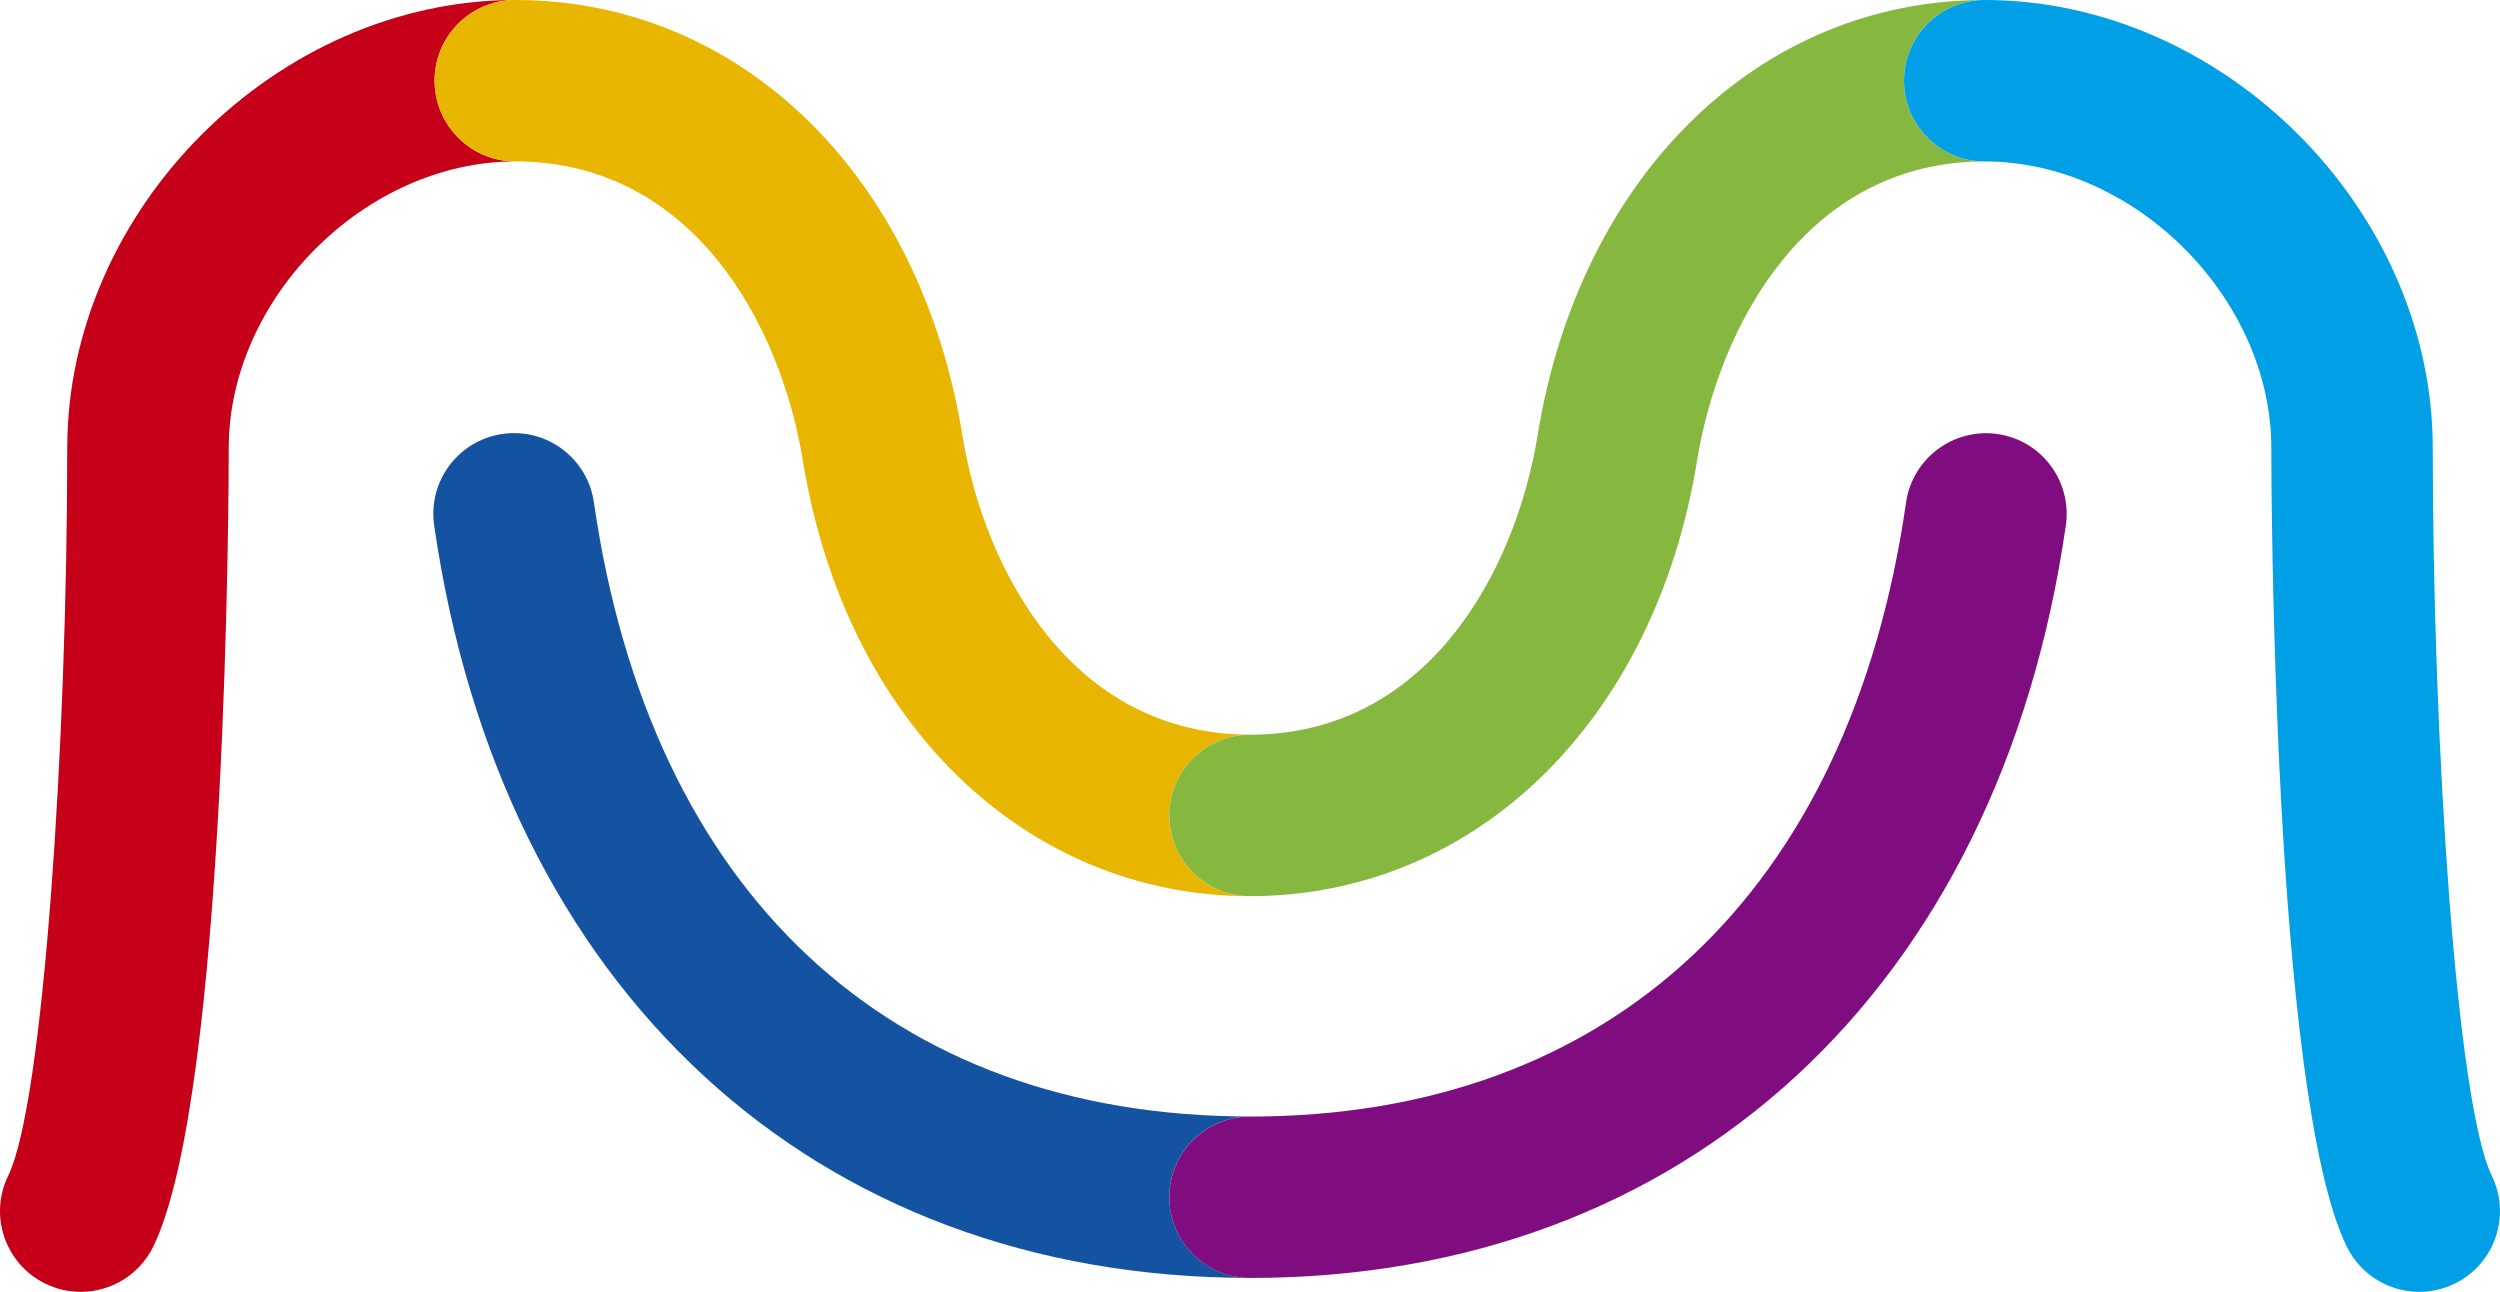
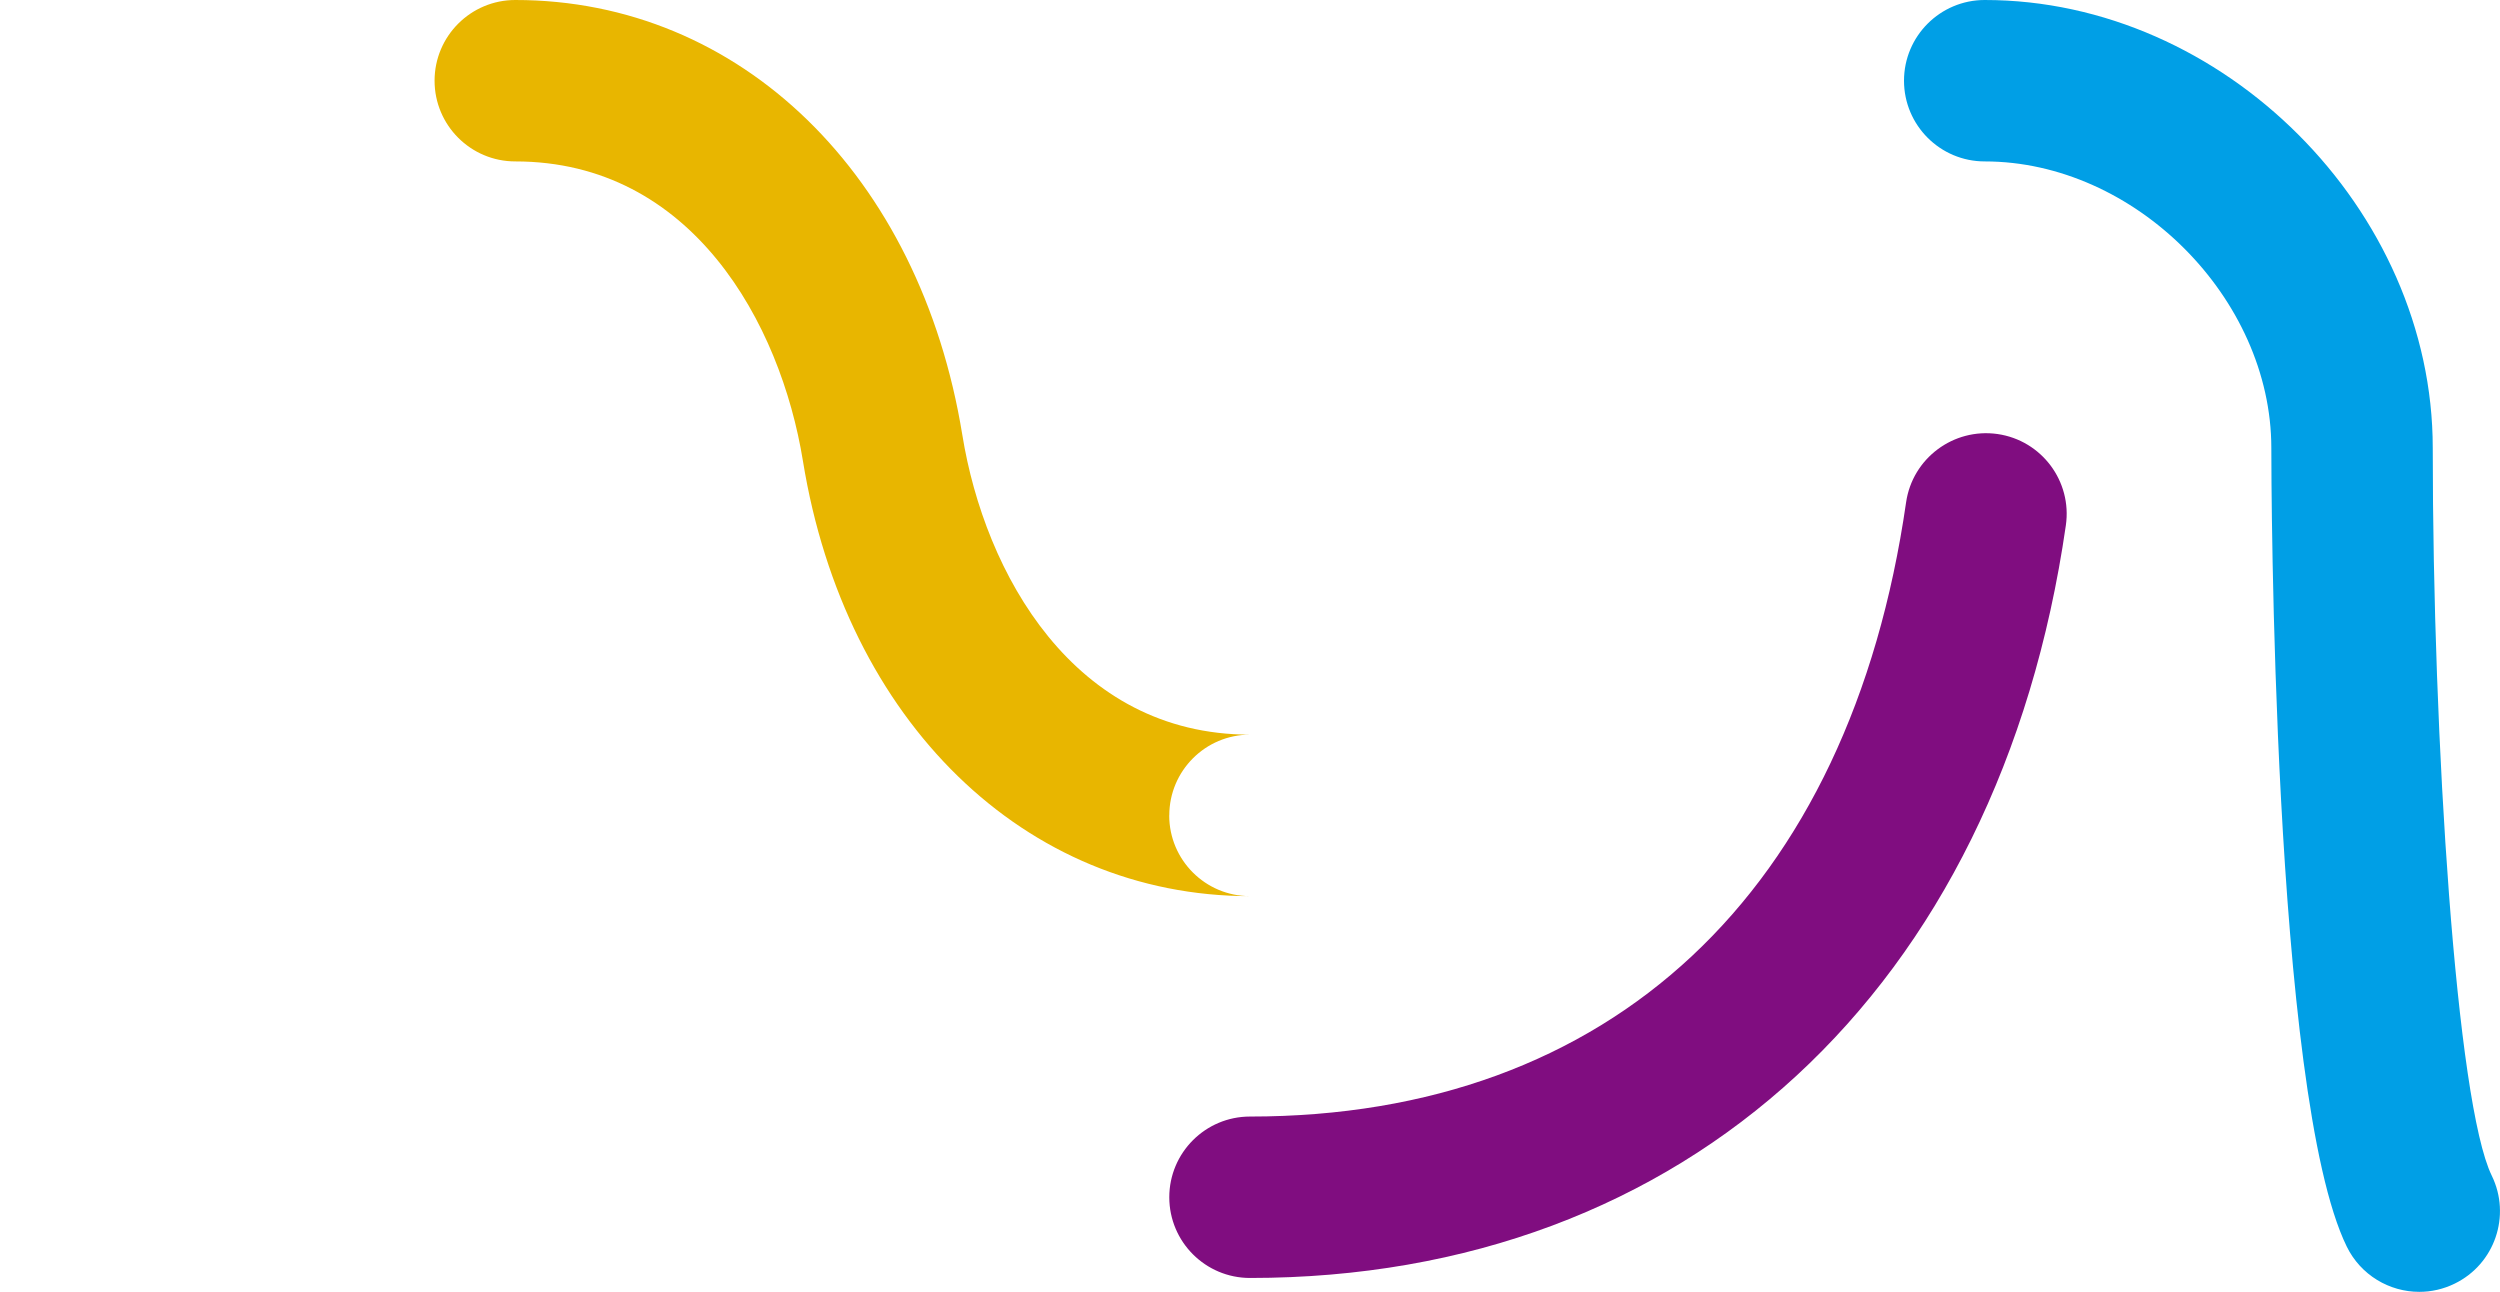
<svg xmlns="http://www.w3.org/2000/svg" id="Layer_2" data-name="Layer 2" viewBox="0 0 360.24 186.15">
  <defs>
    <style>      .cls-1 {        fill: #86b73e;      }      .cls-2 {        fill: #1453a1;      }      .cls-3 {        fill: #800d80;      }      .cls-4 {        fill: #009fe6;      }      .cls-5 {        fill: #c50018;      }      .cls-6 {        fill: #e8b600;      }    </style>
  </defs>
  <g id="_レイヤー_1" data-name=" レイヤー 1">
    <g>
-       <path class="cls-5" d="M62.62,11.63c0-6.42,5.21-11.63,11.63-11.63C39.86,0,9.69,30.17,9.69,64.56c0,42.24-3.42,94.45-8.5,104.84-2.83,5.77-.44,12.73,5.33,15.56,1.65.81,3.39,1.19,5.11,1.19,4.3,0,8.43-2.4,10.45-6.52,10.75-21.95,10.88-111.27,10.88-115.07,0-21.62,19.69-41.3,41.3-41.3-6.42,0-11.63-5.21-11.63-11.63Z" />
      <path class="cls-6" d="M168.49,117.49c0-6.42,5.21-11.63,11.63-11.63-25.42,0-38.22-23.25-41.45-43.17C132.58,25.2,106.69,0,74.25,0c-6.42,0-11.63,5.21-11.63,11.63s5.21,11.63,11.63,11.63c25.42,0,38.22,23.25,41.45,43.17,6.09,37.5,31.97,62.7,64.41,62.7-6.42,0-11.63-5.21-11.63-11.63Z" />
-       <path class="cls-1" d="M274.35,11.63c0-6.42,5.21-11.63,11.63-11.63-32.44,0-58.32,25.2-64.41,62.7-3.24,19.91-16.03,43.17-41.45,43.17-6.42,0-11.63,5.21-11.63,11.63s5.21,11.63,11.63,11.63c32.44,0,58.32-25.2,64.41-62.7,3.24-19.91,16.03-43.17,41.45-43.17-6.42,0-11.63-5.21-11.63-11.63Z" />
      <path class="cls-4" d="M359.05,169.4c-5.08-10.39-8.5-62.59-8.5-104.84,0-34.39-30.17-64.56-64.56-64.56-6.42,0-11.63,5.21-11.63,11.63s5.21,11.63,11.63,11.63c21.62,0,41.3,19.69,41.3,41.3,0,3.79.12,93.12,10.87,115.07,2.02,4.12,6.15,6.52,10.45,6.52,1.72,0,3.46-.38,5.11-1.19,5.77-2.82,8.15-9.79,5.33-15.56Z" />
-       <path class="cls-2" d="M168.49,172.51c0-6.42,5.21-11.63,11.63-11.63-51.97,0-86.43-32.26-94.54-88.5-.92-6.36-6.82-10.77-13.17-9.85-6.36.92-10.77,6.81-9.85,13.17,9.65,66.88,54.69,108.44,117.56,108.44-6.42,0-11.63-5.21-11.63-11.63Z" />
      <path class="cls-3" d="M287.83,62.54c-6.34-.9-12.25,3.49-13.17,9.85-8.11,56.24-42.57,88.5-94.54,88.5-6.42,0-11.63,5.21-11.63,11.63s5.21,11.63,11.63,11.63c62.86,0,107.91-41.55,117.56-108.44.92-6.36-3.49-12.25-9.85-13.17Z" />
    </g>
  </g>
</svg>